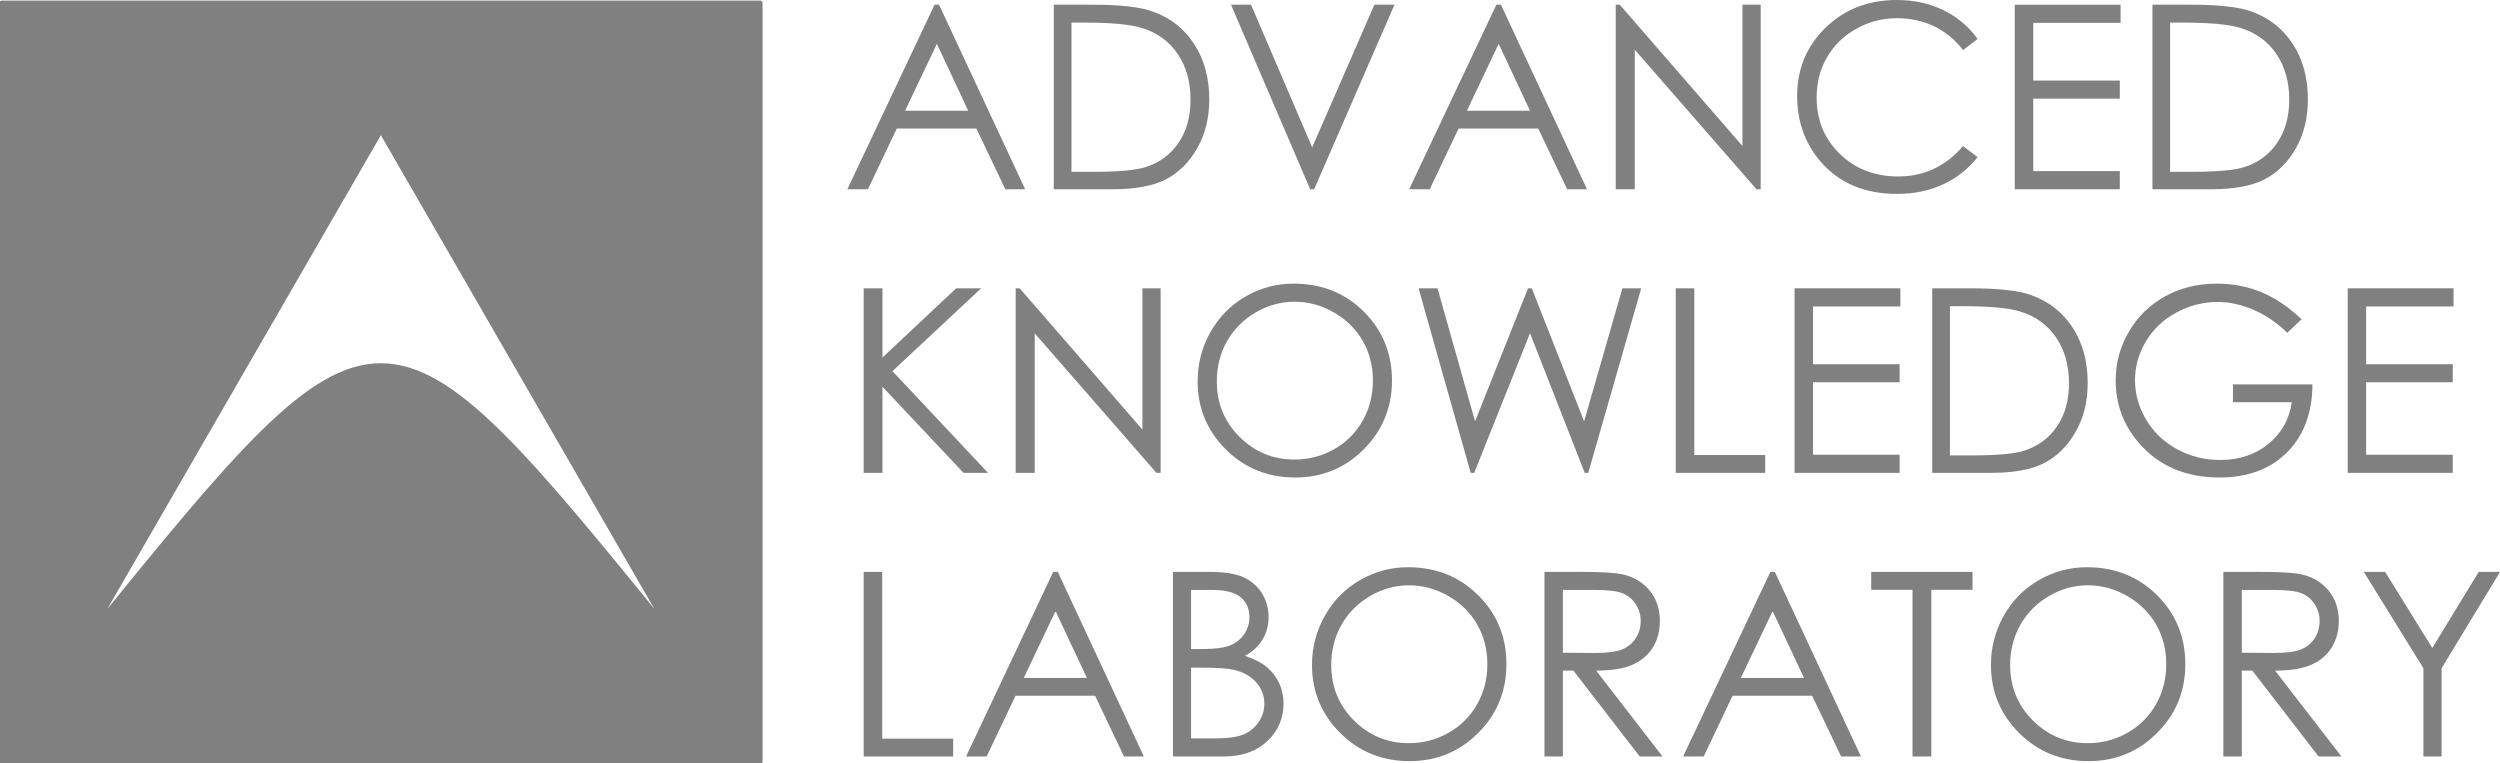
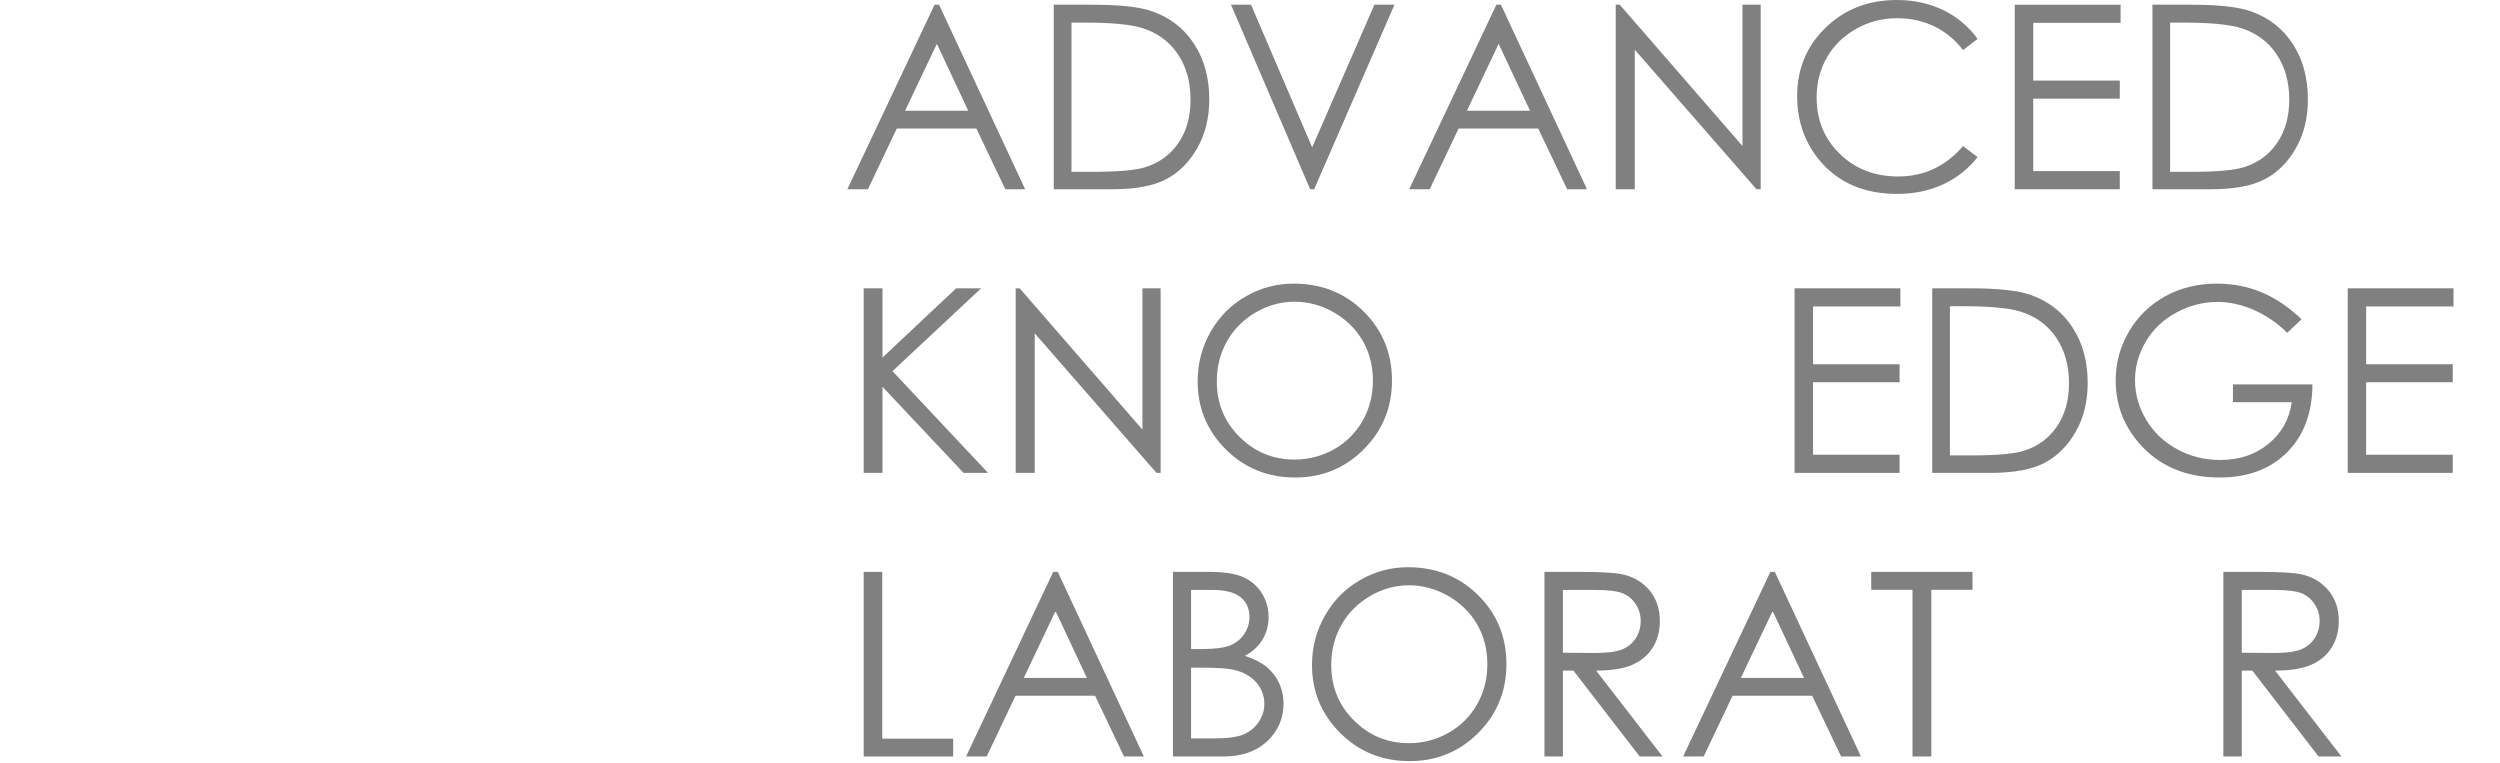
<svg xmlns="http://www.w3.org/2000/svg" version="1.1" baseProfile="full" width="100.843" height="30.782" viewBox="0 0 100.84 30.78" enable-background="new 0 0 100.84 30.78" xml:space="preserve">
  <g>
    <path fill="#808080" fill-opacity="1" stroke-width="0.2" stroke-linejoin="round" d="M 37.877,0.189L 41.351,7.633L 40.552,7.633L 39.382,5.183L 36.173,5.183L 35.009,7.633L 34.179,7.633L 37.697,0.189L 37.877,0.189 Z M 37.79,1.767L 36.507,4.465L 39.053,4.465L 37.79,1.767 Z " />
    <path fill="#808080" fill-opacity="1" stroke-width="0.2" stroke-linejoin="round" d="M 42.505,7.633L 42.505,0.189L 44.049,0.189C 45.163,0.189 45.971,0.277 46.474,0.456C 47.196,0.709 47.761,1.147 48.166,1.772C 48.573,2.396 48.777,3.14 48.777,4.004C 48.777,4.748 48.617,5.406 48.294,5.973C 47.972,6.54 47.552,6.958 47.039,7.228C 46.524,7.498 45.801,7.633 44.874,7.633L 42.505,7.633 Z M 43.219,6.93L 44.08,6.93C 45.109,6.93 45.823,6.866 46.219,6.737C 46.782,6.555 47.221,6.226 47.542,5.754C 47.862,5.28 48.021,4.699 48.021,4.016C 48.021,3.297 47.849,2.681 47.501,2.172C 47.154,1.662 46.669,1.313 46.049,1.124C 45.581,0.982 44.815,0.911 43.745,0.911L 43.219,0.911L 43.219,6.93 Z " />
    <path fill="#808080" fill-opacity="1" stroke-width="0.2" stroke-linejoin="round" d="M 49.653,0.189L 50.461,0.189L 52.928,5.943L 55.438,0.189L 56.248,0.189L 53.008,7.633L 52.847,7.633L 49.653,0.189 Z " />
    <path fill="#808080" fill-opacity="1" stroke-width="0.2" stroke-linejoin="round" d="M 60.541,0.189L 64.013,7.633L 63.213,7.633L 62.045,5.183L 58.835,5.183L 57.669,7.633L 56.84,7.633L 60.358,0.189L 60.541,0.189 Z M 60.45,1.767L 59.17,4.465L 61.715,4.465L 60.45,1.767 Z " />
    <path fill="#808080" fill-opacity="1" stroke-width="0.2" stroke-linejoin="round" d="M 65.172,7.633L 65.172,0.189L 65.334,0.189L 70.284,5.889L 70.284,0.189L 71.019,0.189L 71.019,7.633L 70.85,7.633L 65.94,2.005L 65.94,7.633L 65.172,7.633 Z " />
    <path fill="#808080" fill-opacity="1" stroke-width="0.2" stroke-linejoin="round" d="M 79.769,1.569L 79.181,2.02C 78.859,1.598 78.469,1.279 78.016,1.06C 77.562,0.844 77.064,0.734 76.519,0.734C 75.925,0.734 75.375,0.877 74.869,1.163C 74.362,1.448 73.971,1.831 73.693,2.312C 73.414,2.791 73.276,3.332 73.276,3.933C 73.276,4.841 73.586,5.599 74.211,6.206C 74.832,6.813 75.618,7.117 76.564,7.117C 77.609,7.117 78.48,6.709 79.181,5.892L 79.769,6.337C 79.397,6.81 78.935,7.174 78.382,7.434C 77.825,7.691 77.206,7.821 76.519,7.821C 75.216,7.821 74.189,7.387 73.438,6.52C 72.807,5.787 72.49,4.903 72.49,3.867C 72.49,2.777 72.873,1.859 73.637,1.115C 74.401,0.373 75.358,0 76.509,0C 77.206,0 77.832,0.138 78.392,0.412C 78.952,0.687 79.411,1.073 79.769,1.569 Z " />
    <path fill="#808080" fill-opacity="1" stroke-width="0.2" stroke-linejoin="round" d="M 81.267,0.189L 85.536,0.189L 85.536,0.921L 82.013,0.921L 82.013,3.25L 85.504,3.25L 85.504,3.979L 82.013,3.979L 82.013,6.901L 85.504,6.901L 85.504,7.633L 81.267,7.633L 81.267,0.189 Z " />
    <path fill="#808080" fill-opacity="1" stroke-width="0.2" stroke-linejoin="round" d="M 86.821,7.633L 86.821,0.189L 88.365,0.189C 89.477,0.189 90.287,0.277 90.79,0.456C 91.512,0.709 92.076,1.147 92.482,1.772C 92.889,2.396 93.091,3.14 93.091,4.004C 93.091,4.748 92.933,5.406 92.609,5.973C 92.288,6.54 91.87,6.958 91.353,7.228C 90.84,7.498 90.118,7.633 89.19,7.633L 86.821,7.633 Z M 87.533,6.93L 88.394,6.93C 89.423,6.93 90.138,6.866 90.537,6.737C 91.097,6.555 91.537,6.226 91.856,5.754C 92.178,5.28 92.339,4.699 92.339,4.016C 92.339,3.297 92.165,2.681 91.817,2.172C 91.47,1.662 90.986,1.313 90.365,1.124C 89.897,0.982 89.129,0.911 88.061,0.911L 87.533,0.911L 87.533,6.93 Z " />
    <path fill="#808080" fill-opacity="1" stroke-width="0.2" stroke-linejoin="round" d="M 34.837,11.629L 35.596,11.629L 35.596,14.421L 38.567,11.629L 39.575,11.629L 35.998,14.97L 39.853,19.073L 38.866,19.073L 35.596,15.601L 35.596,19.073L 34.837,19.073L 34.837,11.629 Z " />
    <path fill="#808080" fill-opacity="1" stroke-width="0.2" stroke-linejoin="round" d="M 40.968,19.073L 40.968,11.629L 41.13,11.629L 46.081,17.328L 46.081,11.629L 46.815,11.629L 46.815,19.073L 46.648,19.073L 41.736,13.444L 41.736,19.073L 40.968,19.073 Z " />
    <path fill="#808080" fill-opacity="1" stroke-width="0.2" stroke-linejoin="round" d="M 52.178,11.44C 53.306,11.44 54.249,11.814 55.01,12.568C 55.767,13.323 56.147,14.247 56.147,15.347C 56.147,16.437 55.767,17.362 55.01,18.121C 54.254,18.881 53.329,19.26 52.239,19.26C 51.136,19.26 50.204,18.882 49.445,18.128C 48.686,17.37 48.308,16.456 48.308,15.384C 48.308,14.669 48.48,14.004 48.824,13.395C 49.172,12.783 49.642,12.304 50.242,11.959C 50.835,11.614 51.483,11.44 52.178,11.44 Z M 52.214,12.17C 51.664,12.17 51.142,12.314 50.65,12.601C 50.157,12.887 49.772,13.272 49.496,13.758C 49.219,14.244 49.081,14.786 49.081,15.384C 49.081,16.269 49.388,17.015 50,17.622C 50.613,18.233 51.35,18.536 52.214,18.536C 52.791,18.536 53.324,18.396 53.817,18.118C 54.308,17.838 54.689,17.453 54.966,16.967C 55.241,16.481 55.377,15.941 55.377,15.347C 55.377,14.758 55.241,14.222 54.966,13.745C 54.689,13.269 54.303,12.887 53.803,12.601C 53.304,12.314 52.776,12.17 52.214,12.17 Z " />
-     <path fill="#808080" fill-opacity="1" stroke-width="0.2" stroke-linejoin="round" d="M 57.22,11.629L 57.984,11.629L 59.498,16.994L 61.634,11.629L 61.786,11.629L 63.897,16.994L 65.44,11.629L 66.2,11.629L 64.064,19.073L 63.922,19.073L 61.715,13.441L 59.464,19.073L 59.322,19.073L 57.22,11.629 Z " />
-     <path fill="#808080" fill-opacity="1" stroke-width="0.2" stroke-linejoin="round" d="M 67.593,11.629L 68.342,11.629L 68.342,18.354L 71.201,18.354L 71.201,19.073L 67.593,19.073L 67.593,11.629 Z " />
    <path fill="#808080" fill-opacity="1" stroke-width="0.2" stroke-linejoin="round" d="M 72.385,11.629L 76.654,11.629L 76.654,12.361L 73.131,12.361L 73.131,14.691L 76.622,14.691L 76.622,15.418L 73.131,15.418L 73.131,18.341L 76.622,18.341L 76.622,19.073L 72.385,19.073L 72.385,11.629 Z " />
    <path fill="#808080" fill-opacity="1" stroke-width="0.2" stroke-linejoin="round" d="M 77.938,19.073L 77.938,11.629L 79.482,11.629C 80.595,11.629 81.405,11.716 81.906,11.895C 82.63,12.148 83.194,12.587 83.6,13.211C 84.007,13.836 84.209,14.58 84.209,15.444C 84.209,16.191 84.049,16.846 83.727,17.413C 83.404,17.98 82.985,18.398 82.472,18.668C 81.957,18.94 81.235,19.073 80.307,19.073L 77.938,19.073 Z M 78.652,18.369L 79.512,18.369C 80.541,18.369 81.255,18.305 81.652,18.177C 82.215,17.996 82.654,17.667 82.974,17.193C 83.295,16.719 83.455,16.139 83.455,15.455C 83.455,14.737 83.281,14.121 82.934,13.611C 82.586,13.103 82.102,12.752 81.483,12.563C 81.016,12.422 80.248,12.351 79.178,12.351L 78.652,12.351L 78.652,18.369 Z " />
    <path fill="#808080" fill-opacity="1" stroke-width="0.2" stroke-linejoin="round" d="M 92.835,12.877L 92.258,13.424C 91.843,13.016 91.389,12.709 90.894,12.494C 90.398,12.283 89.919,12.179 89.448,12.179C 88.865,12.179 88.308,12.322 87.781,12.609C 87.253,12.894 86.843,13.286 86.553,13.777C 86.263,14.268 86.118,14.786 86.118,15.334C 86.118,15.894 86.268,16.426 86.568,16.93C 86.869,17.434 87.284,17.831 87.814,18.118C 88.343,18.408 88.924,18.553 89.555,18.553C 90.321,18.553 90.969,18.337 91.498,17.905C 92.028,17.473 92.342,16.913 92.44,16.223L 90.068,16.223L 90.068,15.504L 93.275,15.504C 93.268,16.655 92.926,17.57 92.251,18.246C 91.573,18.921 90.668,19.26 89.534,19.26C 88.158,19.26 87.068,18.793 86.264,17.855C 85.647,17.132 85.338,16.296 85.338,15.347C 85.338,14.642 85.515,13.986 85.87,13.38C 86.224,12.771 86.71,12.297 87.328,11.954C 87.945,11.612 88.644,11.44 89.423,11.44C 90.054,11.44 90.648,11.554 91.205,11.781C 91.762,12.01 92.305,12.374 92.835,12.877 Z " />
-     <path fill="#808080" fill-opacity="1" stroke-width="0.2" stroke-linejoin="round" d="M 94.698,11.629L 98.965,11.629L 98.965,12.361L 95.44,12.361L 95.44,14.691L 98.934,14.691L 98.934,15.418L 95.44,15.418L 95.44,18.341L 98.934,18.341L 98.934,19.073L 94.698,19.073L 94.698,11.629 Z " />
+     <path fill="#808080" fill-opacity="1" stroke-width="0.2" stroke-linejoin="round" d="M 94.698,11.629L 98.965,11.629L 98.965,12.361L 95.44,12.361L 95.44,14.691L 98.934,14.691L 98.934,15.418L 95.44,15.418L 95.44,18.341L 98.934,18.341L 98.934,19.073L 94.698,19.073Z " />
    <path fill="#808080" fill-opacity="1" stroke-width="0.2" stroke-linejoin="round" d="M 34.837,23.067L 35.586,23.067L 35.586,29.794L 38.447,29.794L 38.447,30.513L 34.837,30.513L 34.837,23.067 Z " />
    <path fill="#808080" fill-opacity="1" stroke-width="0.2" stroke-linejoin="round" d="M 42.667,23.067L 46.138,30.513L 45.338,30.513L 44.171,28.063L 40.962,28.063L 39.797,30.513L 38.967,30.513L 42.483,23.067L 42.667,23.067 Z M 42.576,24.646L 41.295,27.344L 43.84,27.344L 42.576,24.646 Z " />
    <path fill="#808080" fill-opacity="1" stroke-width="0.2" stroke-linejoin="round" d="M 47.312,23.067L 48.78,23.067C 49.371,23.067 49.826,23.137 50.144,23.278C 50.461,23.418 50.711,23.632 50.896,23.922C 51.078,24.212 51.169,24.536 51.169,24.891C 51.169,25.22 51.088,25.522 50.928,25.793C 50.764,26.065 50.528,26.286 50.215,26.453C 50.603,26.584 50.899,26.74 51.109,26.915C 51.318,27.094 51.48,27.308 51.598,27.56C 51.714,27.811 51.773,28.085 51.773,28.378C 51.773,28.974 51.554,29.48 51.119,29.893C 50.68,30.307 50.093,30.513 49.357,30.513L 47.312,30.513L 47.312,23.067 Z M 48.043,23.796L 48.043,26.18L 48.468,26.18C 48.984,26.18 49.362,26.132 49.607,26.038C 49.85,25.94 50.042,25.788 50.184,25.581C 50.326,25.373 50.397,25.142 50.397,24.891C 50.397,24.55 50.277,24.281 50.039,24.087C 49.803,23.892 49.423,23.796 48.904,23.796L 48.043,23.796 Z M 48.043,26.93L 48.043,29.784L 48.962,29.784C 49.506,29.784 49.904,29.73 50.157,29.625C 50.412,29.517 50.613,29.352 50.768,29.125C 50.921,28.899 50.999,28.657 50.999,28.392C 50.999,28.063 50.889,27.772 50.673,27.526C 50.458,27.28 50.16,27.111 49.784,27.02C 49.529,26.959 49.091,26.93 48.463,26.93L 48.043,26.93 Z " />
    <path fill="#808080" fill-opacity="1" stroke-width="0.2" stroke-linejoin="round" d="M 56.795,22.879C 57.922,22.879 58.865,23.257 59.623,24.008C 60.385,24.762 60.763,25.687 60.763,26.789C 60.763,27.877 60.385,28.803 59.628,29.561C 58.868,30.322 57.946,30.7 56.855,30.7C 55.752,30.7 54.821,30.322 54.061,29.568C 53.302,28.81 52.921,27.895 52.921,26.822C 52.921,26.109 53.094,25.444 53.442,24.833C 53.788,24.222 54.259,23.743 54.858,23.399C 55.453,23.053 56.1,22.879 56.795,22.879 Z M 56.83,23.608C 56.282,23.608 55.759,23.753 55.266,24.04C 54.773,24.327 54.389,24.712 54.112,25.198C 53.835,25.684 53.697,26.225 53.697,26.822C 53.697,27.708 54.004,28.454 54.615,29.061C 55.229,29.672 55.966,29.976 56.83,29.976C 57.407,29.976 57.942,29.836 58.431,29.556C 58.924,29.277 59.306,28.893 59.581,28.407C 59.857,27.921 59.994,27.381 59.994,26.789C 59.994,26.197 59.857,25.663 59.581,25.184C 59.306,24.708 58.919,24.327 58.42,24.04C 57.92,23.753 57.389,23.608 56.83,23.608 Z " />
    <path fill="#808080" fill-opacity="1" stroke-width="0.2" stroke-linejoin="round" d="M 62.297,23.067L 63.78,23.067C 64.607,23.067 65.167,23.102 65.461,23.17C 65.903,23.269 66.262,23.487 66.539,23.817C 66.814,24.151 66.952,24.561 66.952,25.046C 66.952,25.451 66.858,25.807 66.669,26.116C 66.478,26.423 66.205,26.654 65.85,26.811C 65.498,26.969 65.008,27.047 64.382,27.05L 67.06,30.513L 66.139,30.513L 63.466,27.05L 63.041,27.05L 63.041,30.513L 62.297,30.513L 62.297,23.067 Z M 63.041,23.796L 63.041,26.328L 64.322,26.338C 64.818,26.338 65.186,26.291 65.424,26.197C 65.66,26.1 65.845,25.95 65.98,25.743C 66.114,25.535 66.179,25.302 66.179,25.046C 66.179,24.796 66.112,24.57 65.977,24.366C 65.842,24.162 65.663,24.015 65.444,23.927C 65.224,23.841 64.863,23.796 64.354,23.796L 63.041,23.796 Z " />
    <path fill="#808080" fill-opacity="1" stroke-width="0.2" stroke-linejoin="round" d="M 71.59,23.067L 75.063,30.513L 74.263,30.513L 73.095,28.063L 69.885,28.063L 68.72,30.513L 67.89,30.513L 71.41,23.067L 71.59,23.067 Z M 71.501,24.646L 70.219,27.344L 72.766,27.344L 71.501,24.646 Z " />
    <path fill="#808080" fill-opacity="1" stroke-width="0.2" stroke-linejoin="round" d="M 75.478,23.79L 75.478,23.067L 79.563,23.067L 79.563,23.79L 77.902,23.79L 77.902,30.513L 77.143,30.513L 77.143,23.79L 75.478,23.79 Z " />
-     <path fill="#808080" fill-opacity="1" stroke-width="0.2" stroke-linejoin="round" d="M 84.179,22.879C 85.306,22.879 86.248,23.257 87.009,24.008C 87.766,24.762 88.147,25.687 88.147,26.789C 88.147,27.877 87.77,28.803 87.01,29.561C 86.254,30.322 85.33,30.7 84.24,30.7C 83.136,30.7 82.205,30.322 81.446,29.568C 80.686,28.81 80.307,27.895 80.307,26.822C 80.307,26.109 80.481,25.444 80.825,24.833C 81.171,24.222 81.641,23.743 82.24,23.399C 82.838,23.053 83.484,22.879 84.179,22.879 Z M 84.213,23.608C 83.663,23.608 83.143,23.753 82.65,24.04C 82.158,24.327 81.773,24.712 81.496,25.198C 81.22,25.684 81.081,26.225 81.081,26.822C 81.081,27.708 81.387,28.454 81.999,29.061C 82.612,29.672 83.349,29.976 84.213,29.976C 84.79,29.976 85.326,29.836 85.816,29.556C 86.308,29.277 86.69,28.893 86.966,28.407C 87.24,27.921 87.378,27.381 87.378,26.789C 87.378,26.197 87.24,25.663 86.966,25.184C 86.69,24.708 86.302,24.327 85.802,24.04C 85.303,23.753 84.775,23.608 84.213,23.608 Z " />
    <path fill="#808080" fill-opacity="1" stroke-width="0.2" stroke-linejoin="round" d="M 89.681,23.067L 91.164,23.067C 91.991,23.067 92.551,23.102 92.845,23.17C 93.287,23.269 93.645,23.487 93.923,23.817C 94.2,24.151 94.338,24.561 94.338,25.046C 94.338,25.451 94.242,25.807 94.051,26.116C 93.861,26.423 93.587,26.654 93.233,26.811C 92.879,26.969 92.391,27.047 91.767,27.05L 94.444,30.513L 93.523,30.513L 90.85,27.05L 90.425,27.05L 90.425,30.513L 89.681,30.513L 89.681,23.067 Z M 90.425,23.796L 90.425,26.328L 91.704,26.338C 92.204,26.338 92.568,26.291 92.808,26.197C 93.044,26.1 93.23,25.95 93.365,25.743C 93.496,25.535 93.564,25.302 93.564,25.046C 93.564,24.796 93.496,24.57 93.361,24.366C 93.226,24.162 93.049,24.015 92.83,23.927C 92.61,23.841 92.246,23.796 91.736,23.796L 90.425,23.796 Z " />
-     <path fill="#808080" fill-opacity="1" stroke-width="0.2" stroke-linejoin="round" d="M 95.346,23.067L 96.206,23.067L 98.109,26.136L 99.982,23.067L 100.842,23.067L 98.484,26.954L 98.484,30.513L 97.751,30.513L 97.751,26.954L 95.346,23.067 Z " />
-     <path fill="#808080" fill-opacity="1" fill-rule="evenodd" stroke-width="0.2" stroke-linejoin="round" stroke="#808080" stroke-opacity="1" d="M 27.102,25.587C 15.363,11.139 15.363,11.139 3.622,25.587L 15.363,5.253L 27.102,25.587 Z M 0.067,0.125L 30.658,0.125L 30.658,30.715L 0.067,30.715L 0.067,0.125 Z " />
  </g>
</svg>